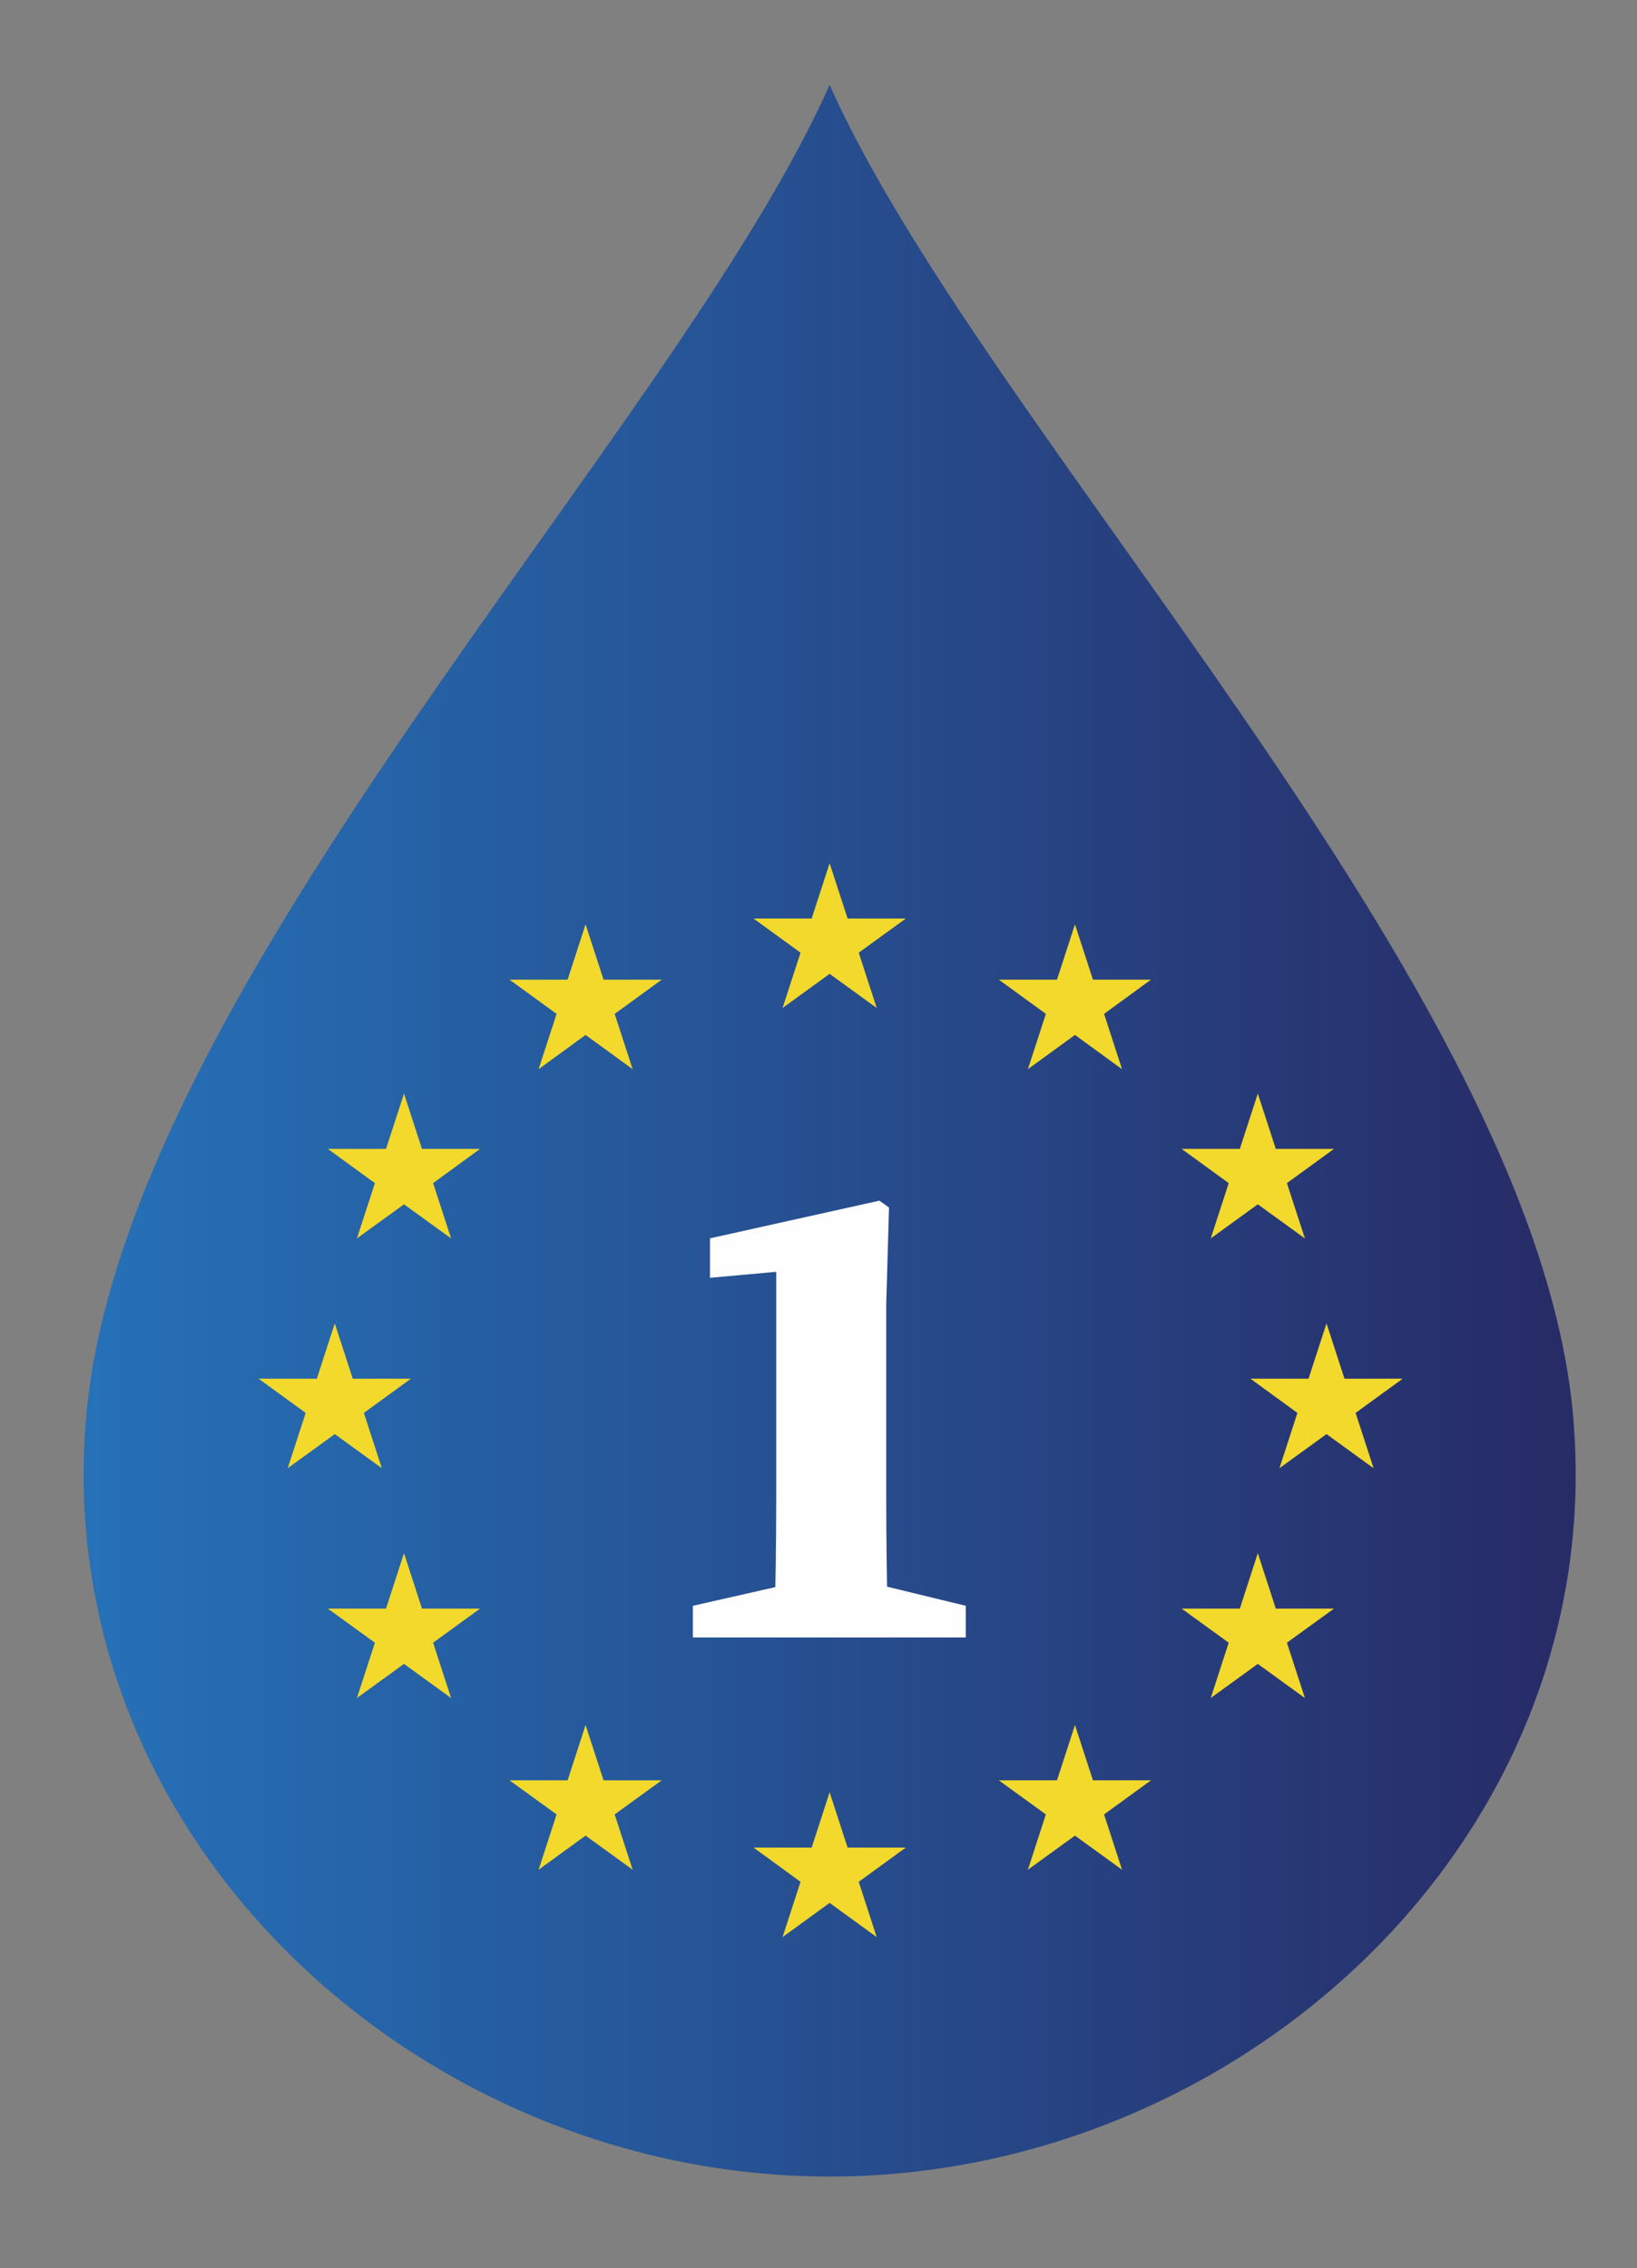
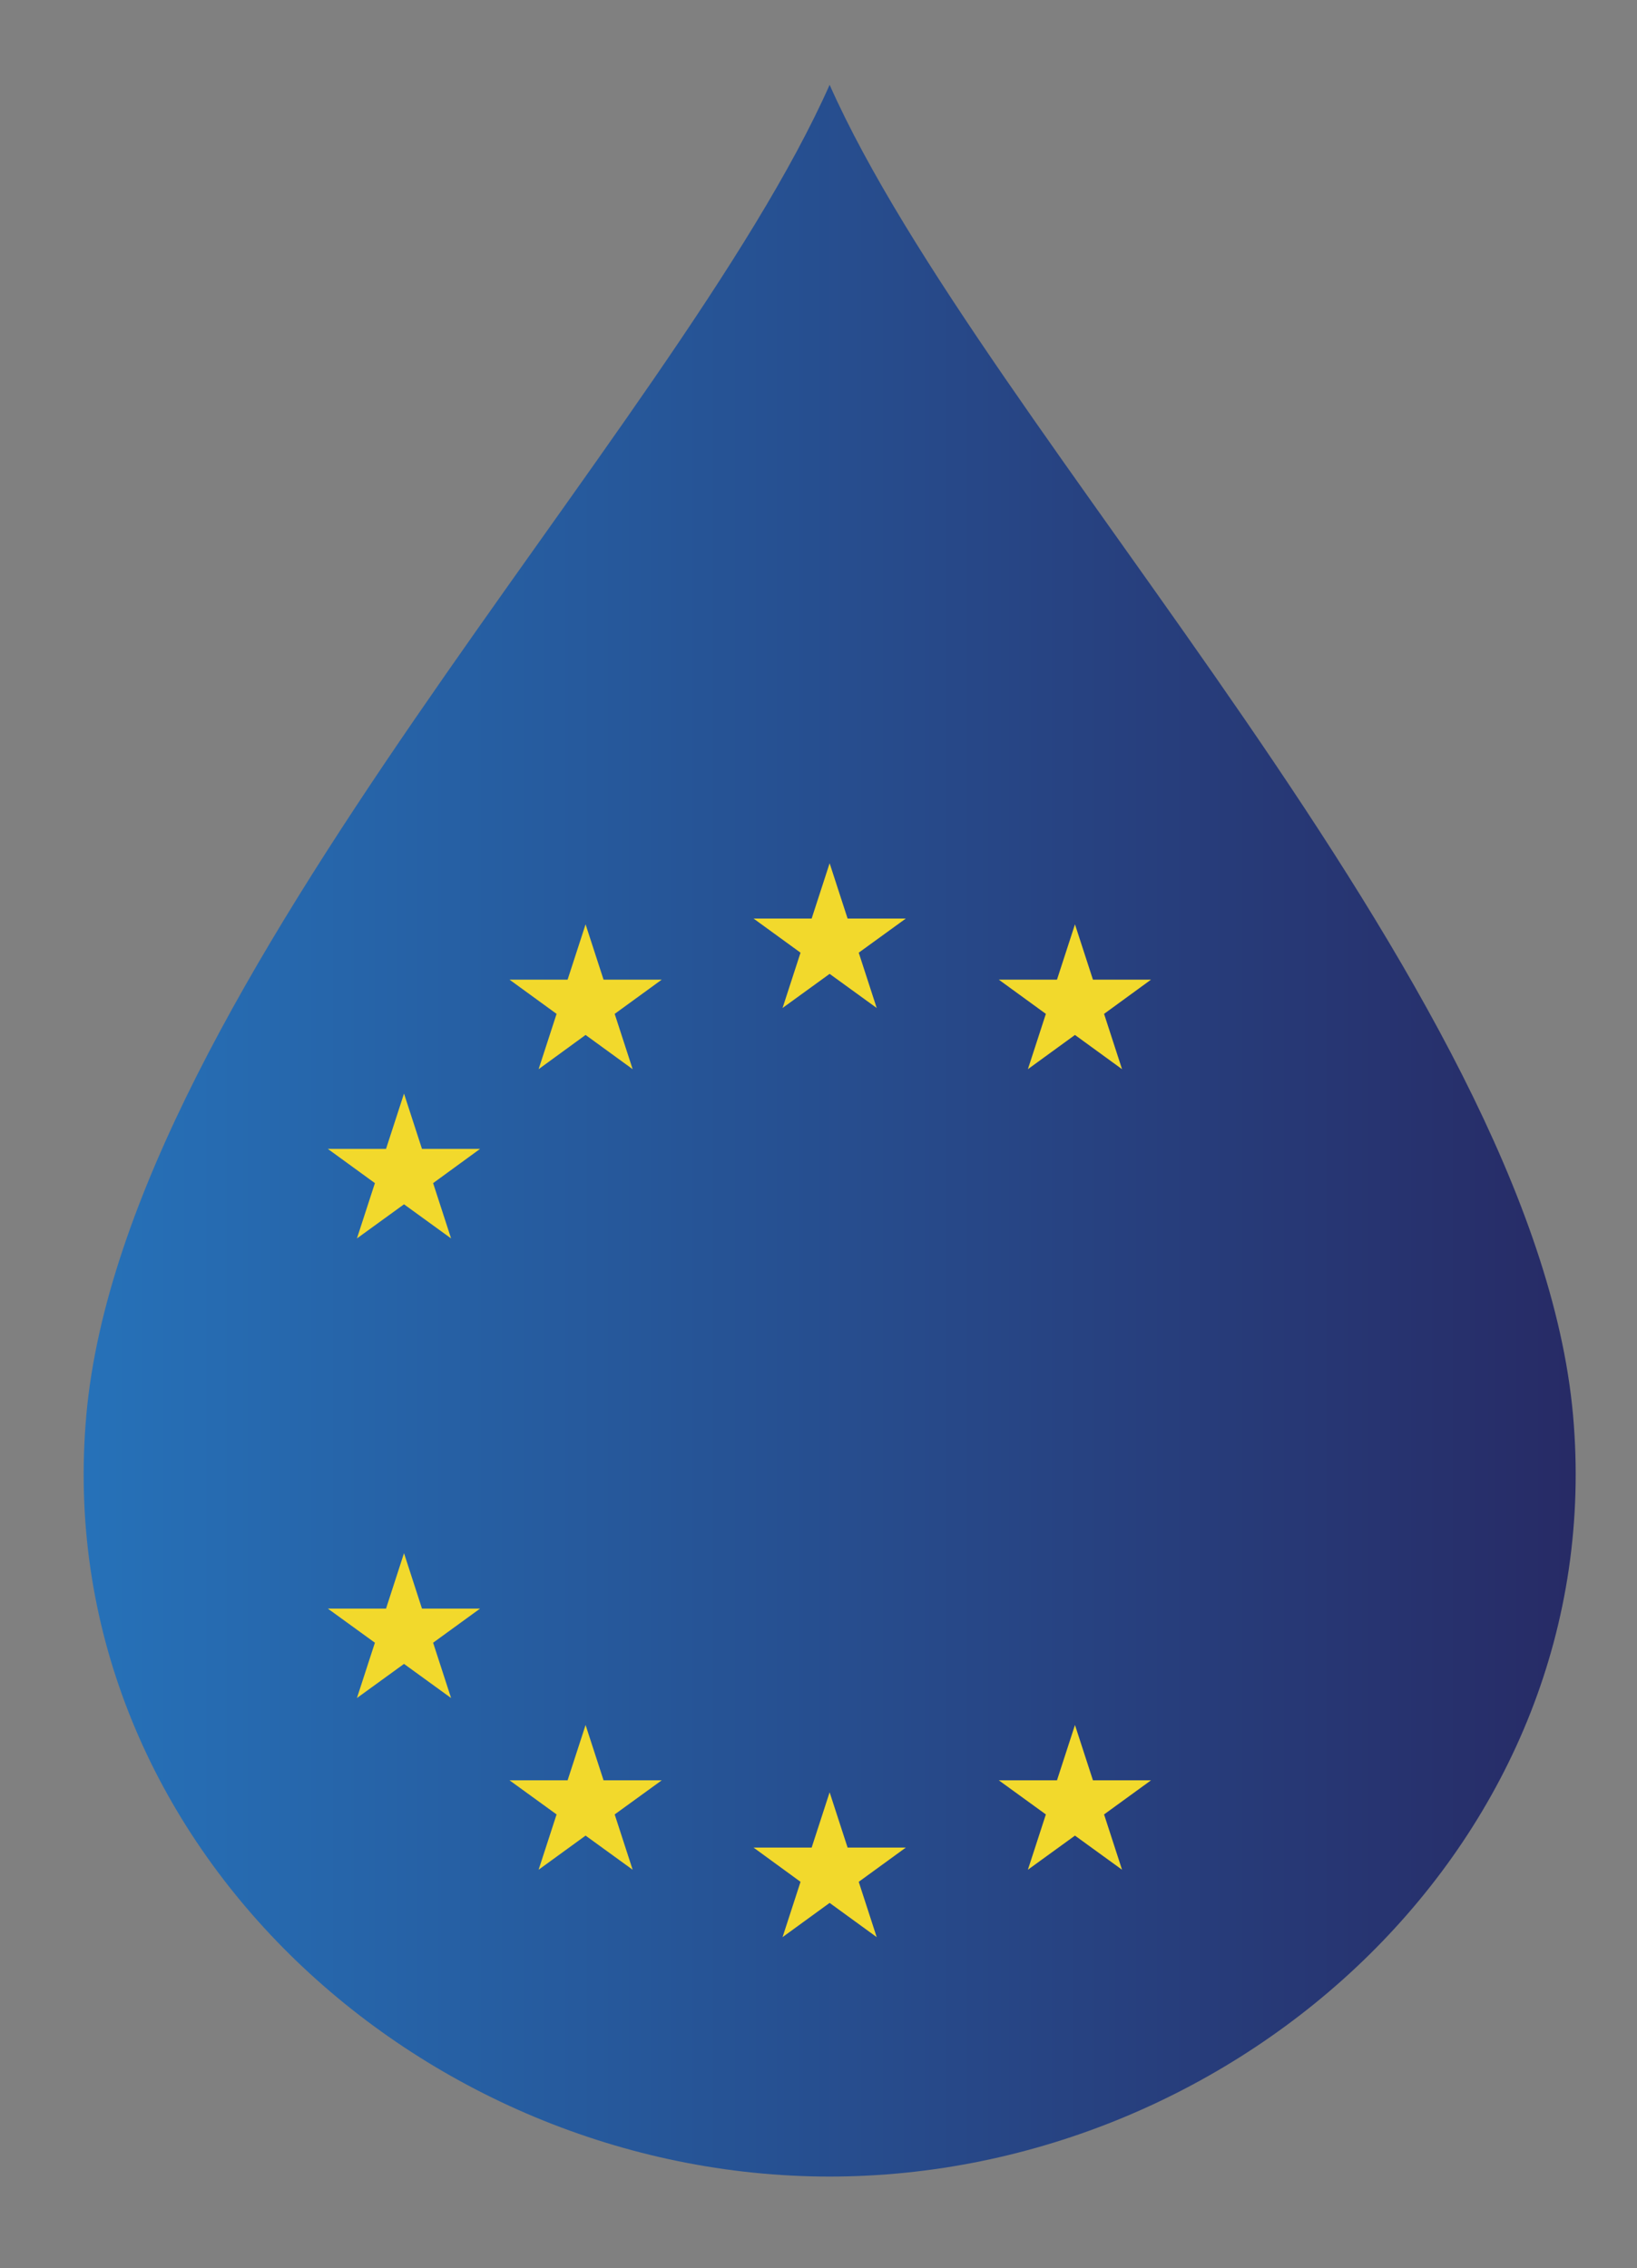
<svg xmlns="http://www.w3.org/2000/svg" version="1.2" viewBox="0 0 153 212" width="153" height="212">
  <rect x="0" y="0" width="153" height="212" fill="#808080" stroke="none" />
  <defs>
    <linearGradient id="g1" x2="1" gradientUnits="userSpaceOnUse" gradientTransform="matrix(139.446,0,0,195.525,7.819,7.928)">
      <stop offset="0" stop-color="#2671b8" />
      <stop offset="1" stop-color="#272b66" />
    </linearGradient>
  </defs>
  <style>
		.s0 { fill: url(#g1) } 
		.s1 { fill: #f2d92c } 
		.s2 { fill: #fefefe } 
	</style>
  <g id="Livello 1">
    <g id="&lt;Group&gt;">
      <g id="&lt;Group&gt;">
        <path id="&lt;Path&gt;" class="s0" d="m147.02 132.26c-3.59-40.05-55.08-91.92-69.48-124.33-14.39 32.41-65.88 84.28-69.47 124.33-3.55 39.57 31.1 71.19 69.47 71.19 38.37 0 73.02-31.62 69.48-71.19z" />
        <path id="&lt;Path&gt;" class="s1" d="m77.54 80.69l1.68 5.17h5.44l-4.4 3.19 1.68 5.17-4.4-3.19-4.4 3.19 1.68-5.17-4.39-3.19h5.43z" />
        <path id="&lt;Path&gt;" class="s1" d="m77.54 167.53l1.68 5.17h5.44l-4.4 3.2 1.68 5.17-4.4-3.2-4.4 3.2 1.68-5.17-4.39-3.2h5.43z" />
        <path id="&lt;Path&gt;" class="s1" d="m100.47 86.4l1.68 5.17h5.43l-4.39 3.2 1.68 5.17-4.4-3.2-4.4 3.2 1.68-5.17-4.4-3.2h5.44z" />
        <path id="&lt;Path&gt;" class="s1" d="m54.73 86.4l1.68 5.17h5.44l-4.4 3.2 1.68 5.17-4.4-3.2-4.39 3.2 1.68-5.17-4.4-3.2h5.43z" />
        <path id="&lt;Path&gt;" class="s1" d="m100.47 161.24l1.68 5.17h5.43l-4.39 3.19 1.68 5.17-4.4-3.19-4.4 3.19 1.68-5.17-4.4-3.19h5.44z" />
        <path id="&lt;Path&gt;" class="s1" d="m54.73 161.24l1.68 5.17h5.44l-4.4 3.19 1.68 5.17-4.4-3.19-4.39 3.19 1.68-5.17-4.4-3.19h5.43z" />
        <path id="&lt;Path&gt;" class="s1" d="m37.76 102.22l1.68 5.17h5.43l-4.39 3.2 1.68 5.17-4.4-3.19-4.4 3.19 1.68-5.17-4.4-3.2h5.44z" />
-         <path id="&lt;Path&gt;" class="s1" d="m117.56 102.22l1.68 5.17h5.44l-4.4 3.2 1.68 5.17-4.4-3.19-4.4 3.19 1.68-5.17-4.4-3.2h5.44z" />
-         <path id="&lt;Path&gt;" class="s1" d="m123.98 123.7l1.68 5.17h5.44l-4.4 3.2 1.68 5.17-4.4-3.19-4.4 3.19 1.68-5.17-4.39-3.2h5.43z" />
-         <path id="&lt;Path&gt;" class="s1" d="m31.29 123.7l1.68 5.17h5.44l-4.4 3.2 1.68 5.17-4.4-3.19-4.4 3.19 1.68-5.17-4.4-3.2h5.44z" />
        <path id="&lt;Path&gt;" class="s1" d="m37.76 145.18l1.68 5.18h5.43l-4.39 3.19 1.68 5.17-4.4-3.19-4.4 3.19 1.68-5.17-4.4-3.19h5.44z" />
-         <path id="&lt;Path&gt;" class="s1" d="m117.56 145.18l1.68 5.18h5.44l-4.4 3.19 1.68 5.17-4.4-3.19-4.4 3.19 1.68-5.17-4.4-3.19h5.44z" />
      </g>
      <g id="&lt;Group&gt;">
-         <path id="&lt;Compound Path&gt;" class="s2" d="m90.27 150.1v2.96h-25.51v-2.96l8.16-1.85h9.73zm-8.08-37.87l0.9 0.64-0.26 9.06v17.88c0 4.32 0.06 8.84 0.19 13.25h-10.66c0.12-4.41 0.19-8.93 0.19-13.25v-20.93l-6.19 0.56v-3.69z" />
-       </g>
+         </g>
    </g>
  </g>
</svg>